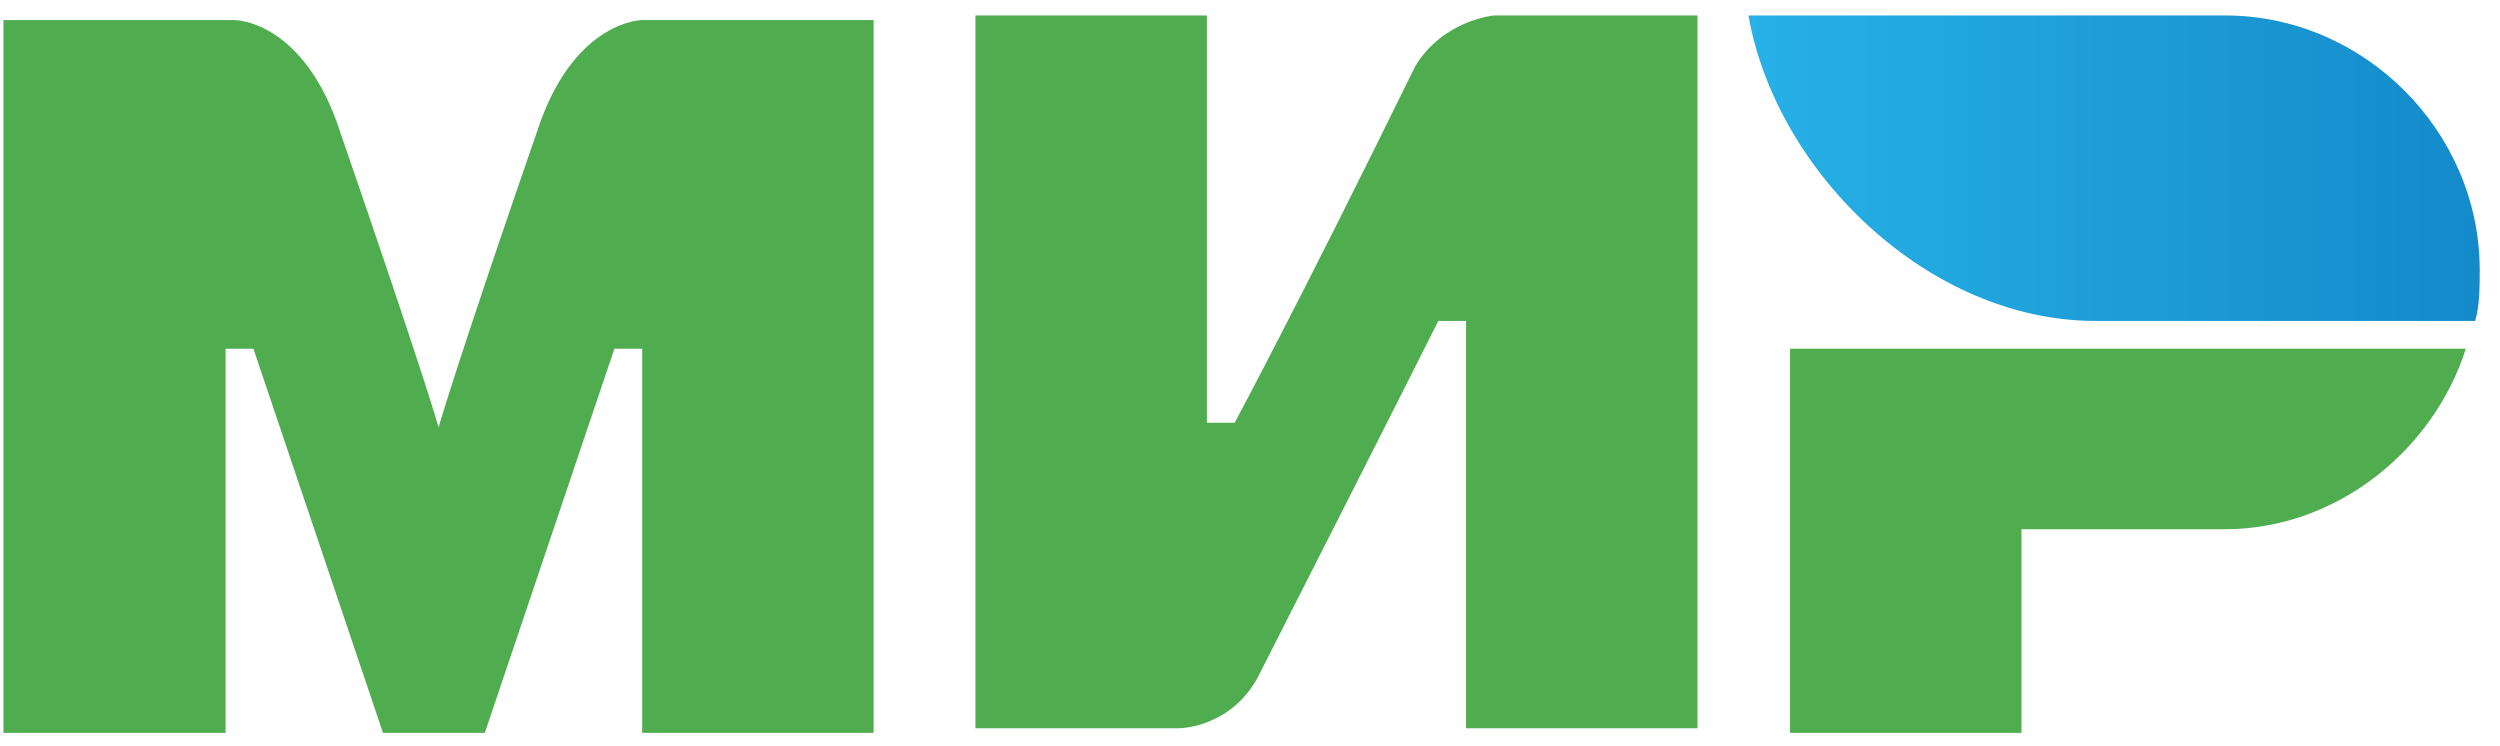
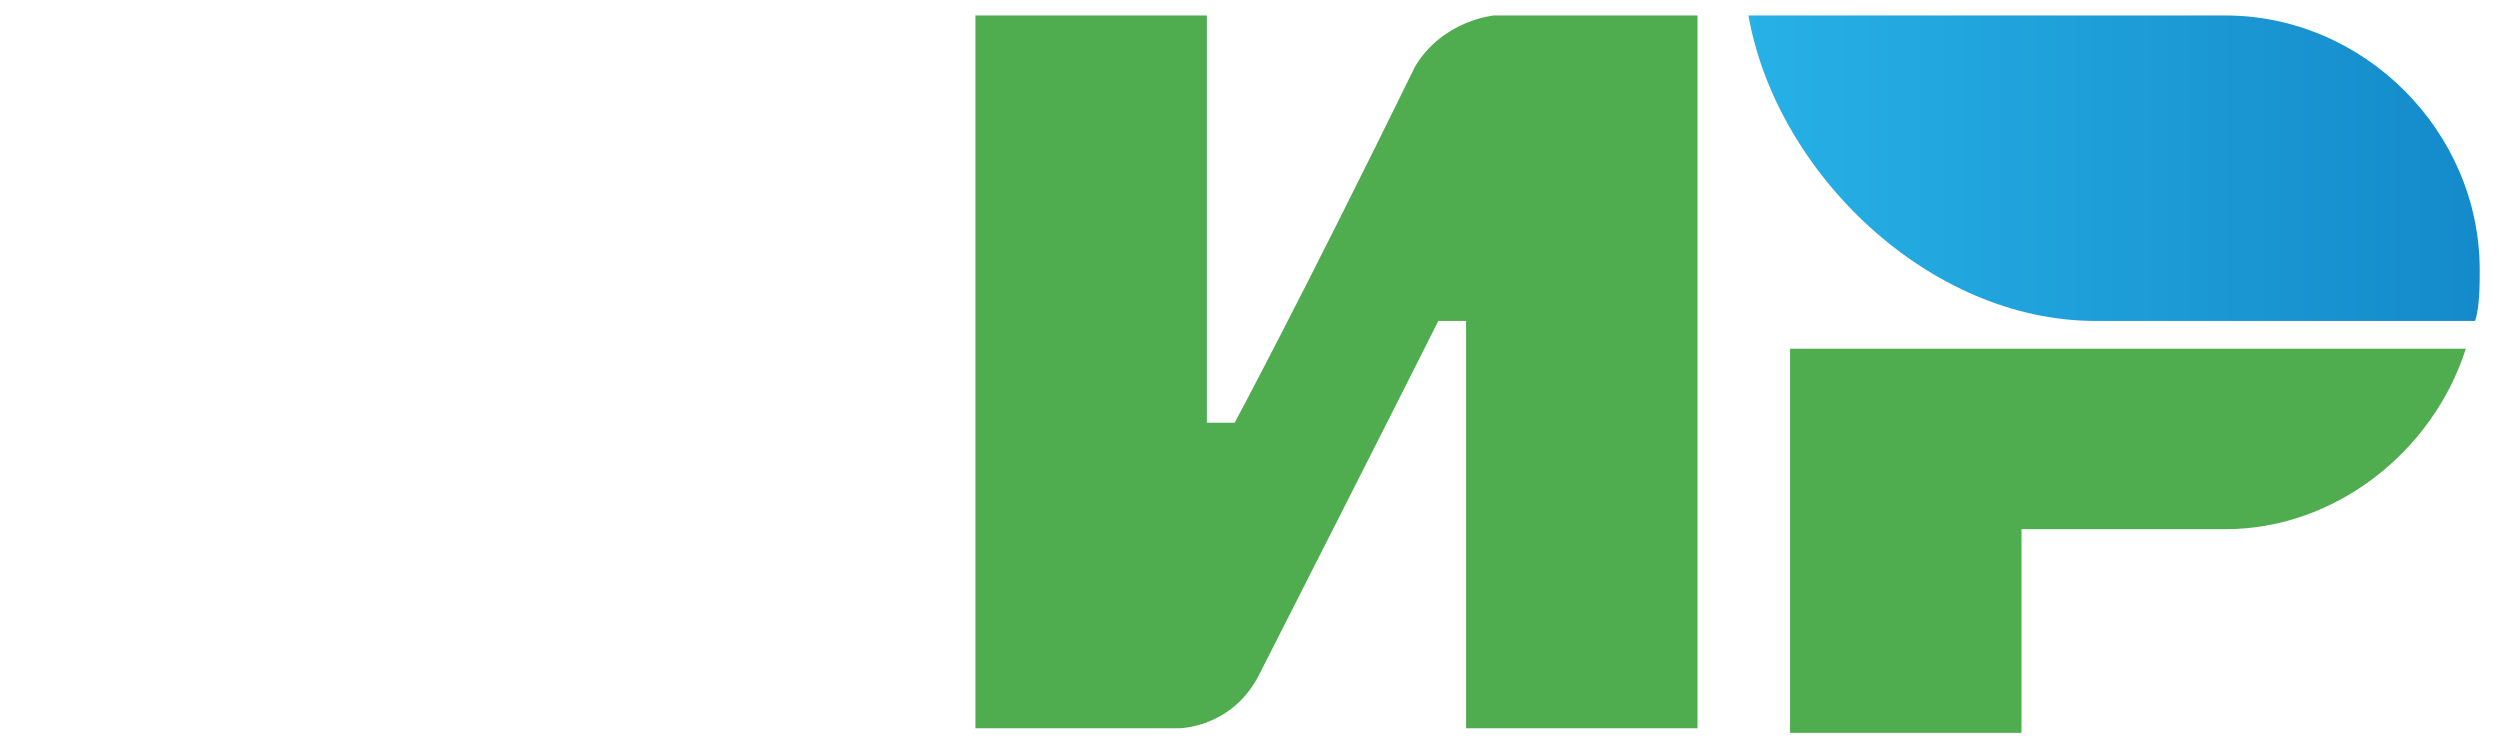
<svg xmlns="http://www.w3.org/2000/svg" width="114" height="34" viewBox="0 0 114 34" fill="none">
  <path d="M101.467 0.705H79.728C80.994 7.881 87.959 14.635 95.557 14.635H112.864C113.075 14.002 113.075 12.946 113.075 12.313C113.075 5.981 107.799 0.705 101.467 0.705Z" fill="url(#paint0_linear_43_68)" />
  <path d="M81.627 15.901V33.419H92.18V24.132H101.467C106.532 24.132 110.965 20.544 112.442 15.901H81.627Z" fill="#4FAD50" />
  <path d="M44.48 0.705V33.208H53.767C53.767 33.208 56.089 33.208 57.355 30.887C63.687 18.434 65.587 14.635 65.587 14.635H66.853V33.208H77.406V0.705H68.12C68.12 0.705 65.798 0.916 64.531 3.026C59.255 13.79 56.3 19.278 56.3 19.278H55.034V0.705H44.48Z" fill="#4FAD50" />
-   <path d="M0.157 33.419V0.916H10.71C10.71 0.916 13.665 0.916 15.354 5.559C19.575 17.8 19.997 19.489 19.997 19.489C19.997 19.489 20.841 16.534 24.64 5.559C26.329 0.916 29.284 0.916 29.284 0.916H39.837V33.419H29.284V15.901H28.017L22.108 33.419H17.464L11.555 15.901H10.288V33.419H0.157Z" fill="#4FAD50" />
  <defs>
    <linearGradient id="paint0_linear_43_68" x1="79.69" y1="7.769" x2="113.001" y2="7.769" gradientUnits="userSpaceOnUse">
      <stop stop-color="#27B1E6" />
      <stop offset="1" stop-color="#148ACA" />
    </linearGradient>
  </defs>
</svg>